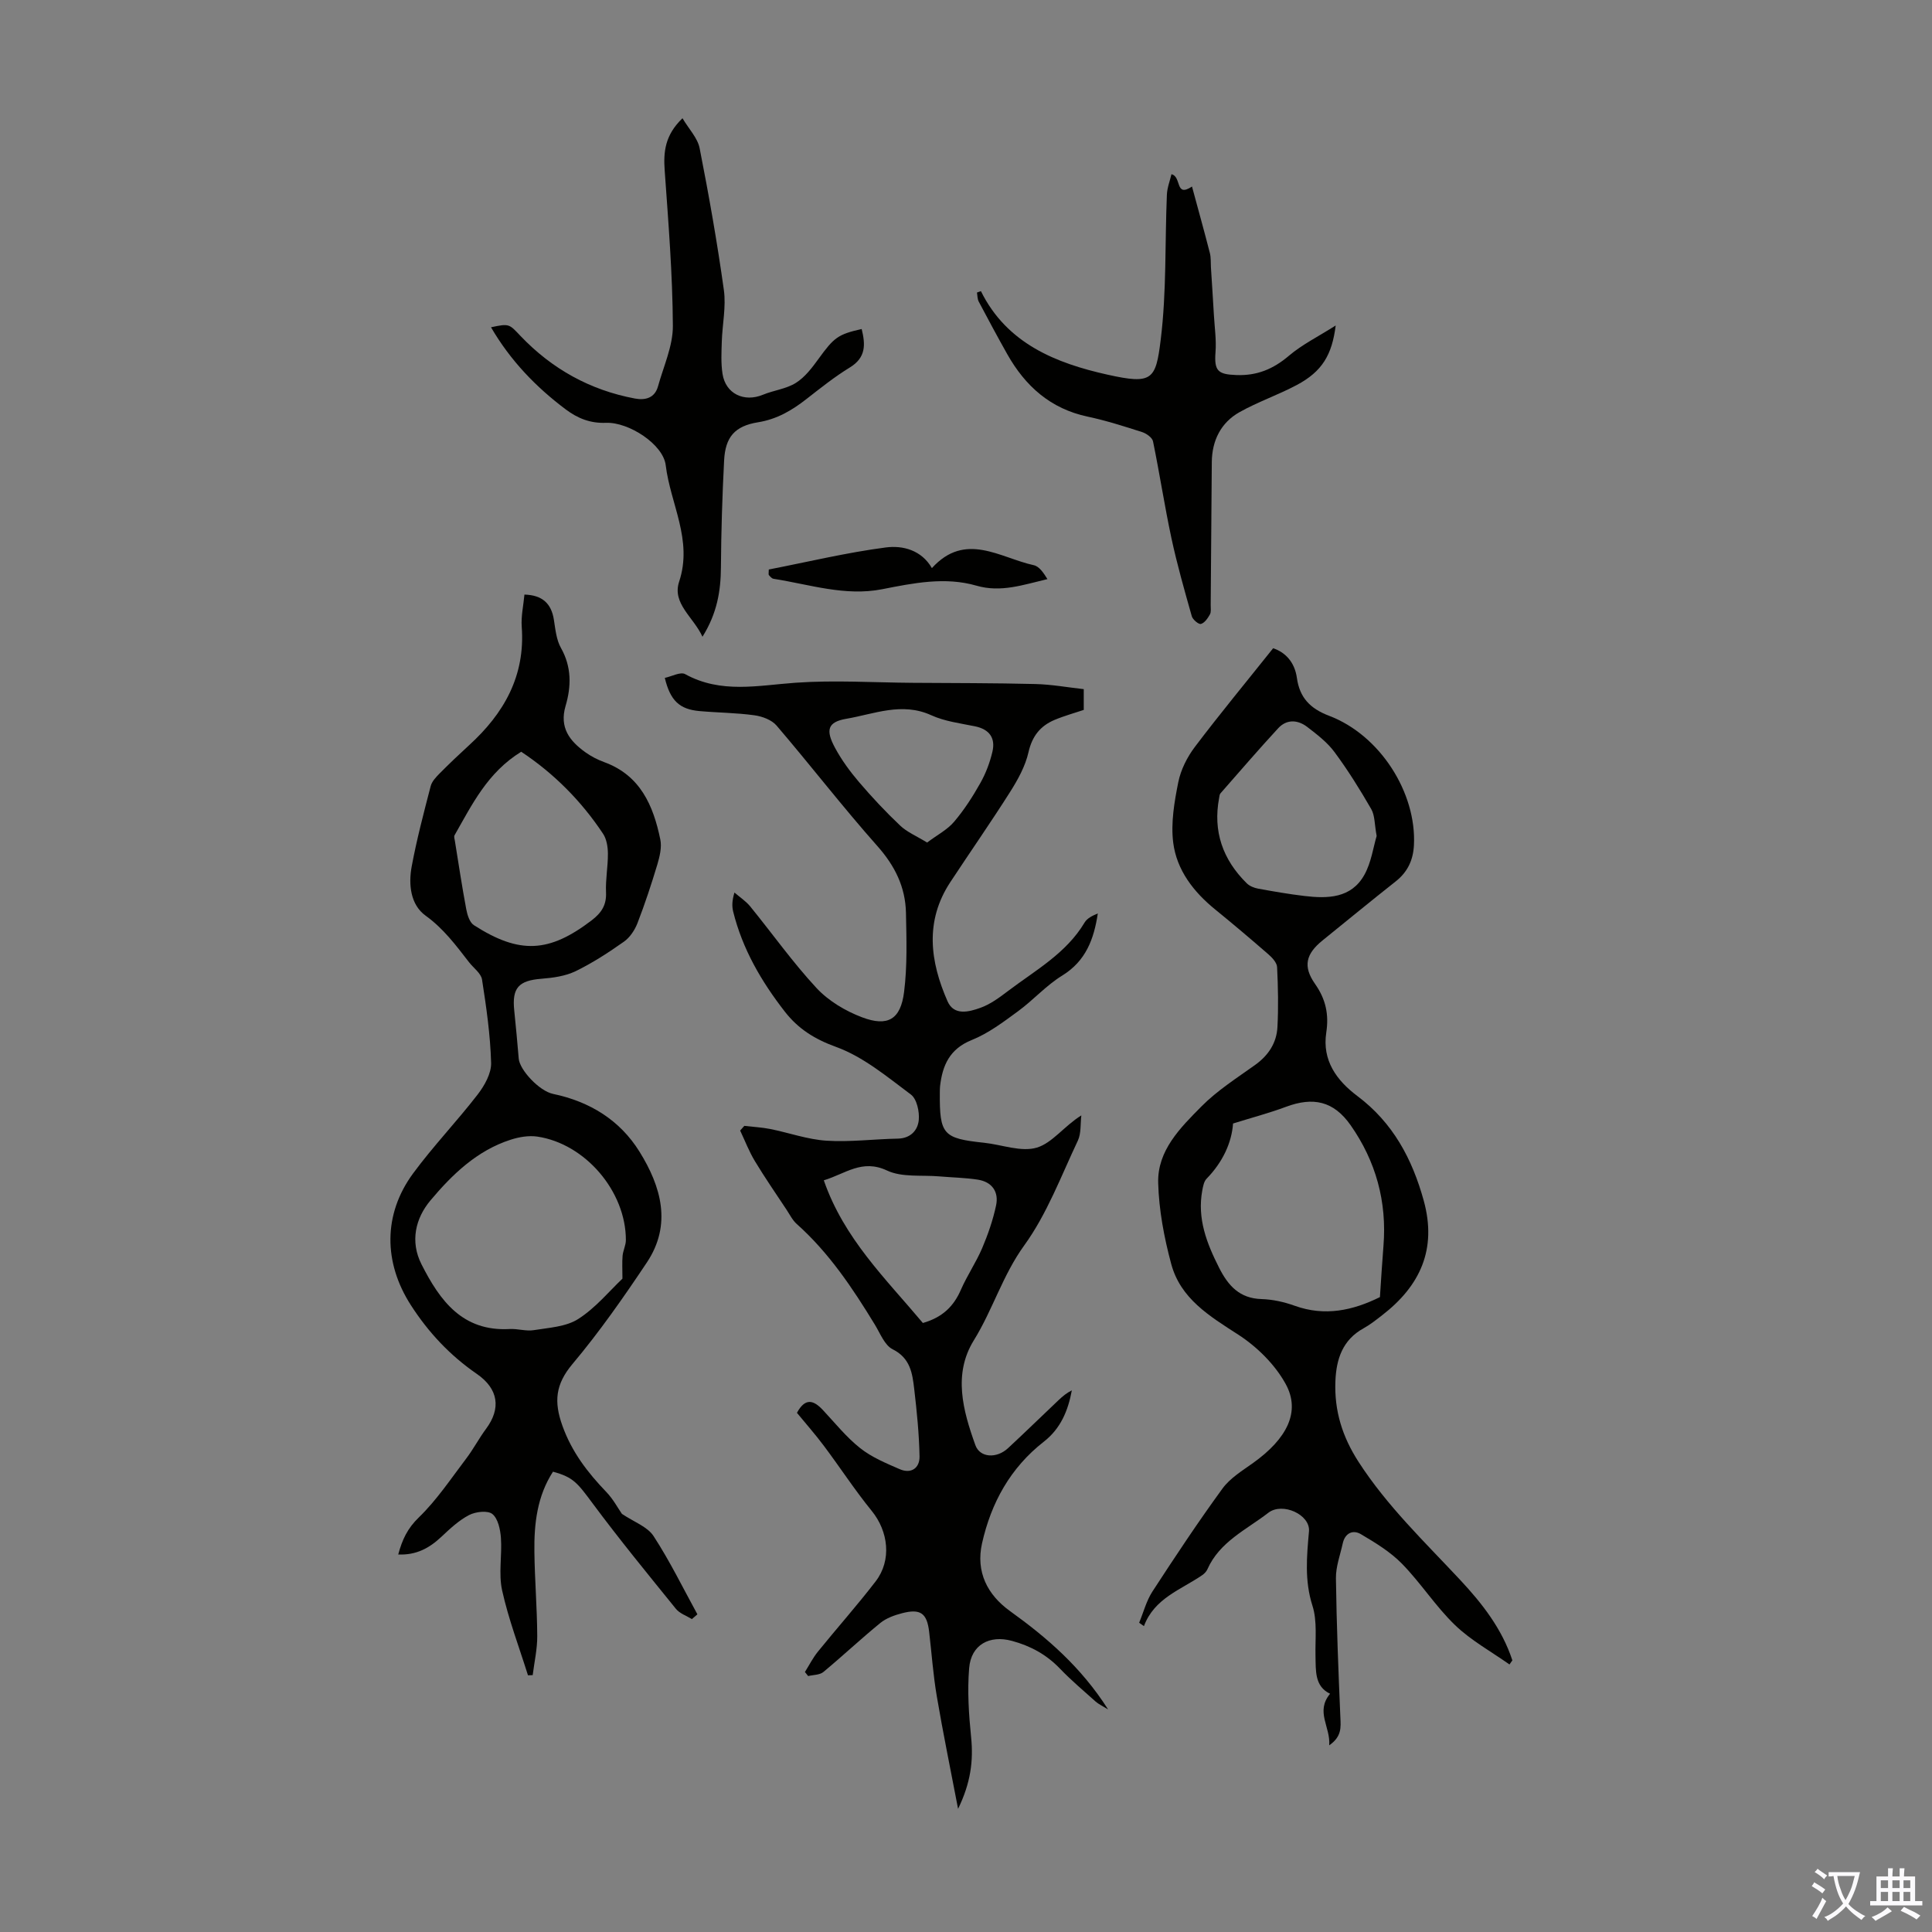
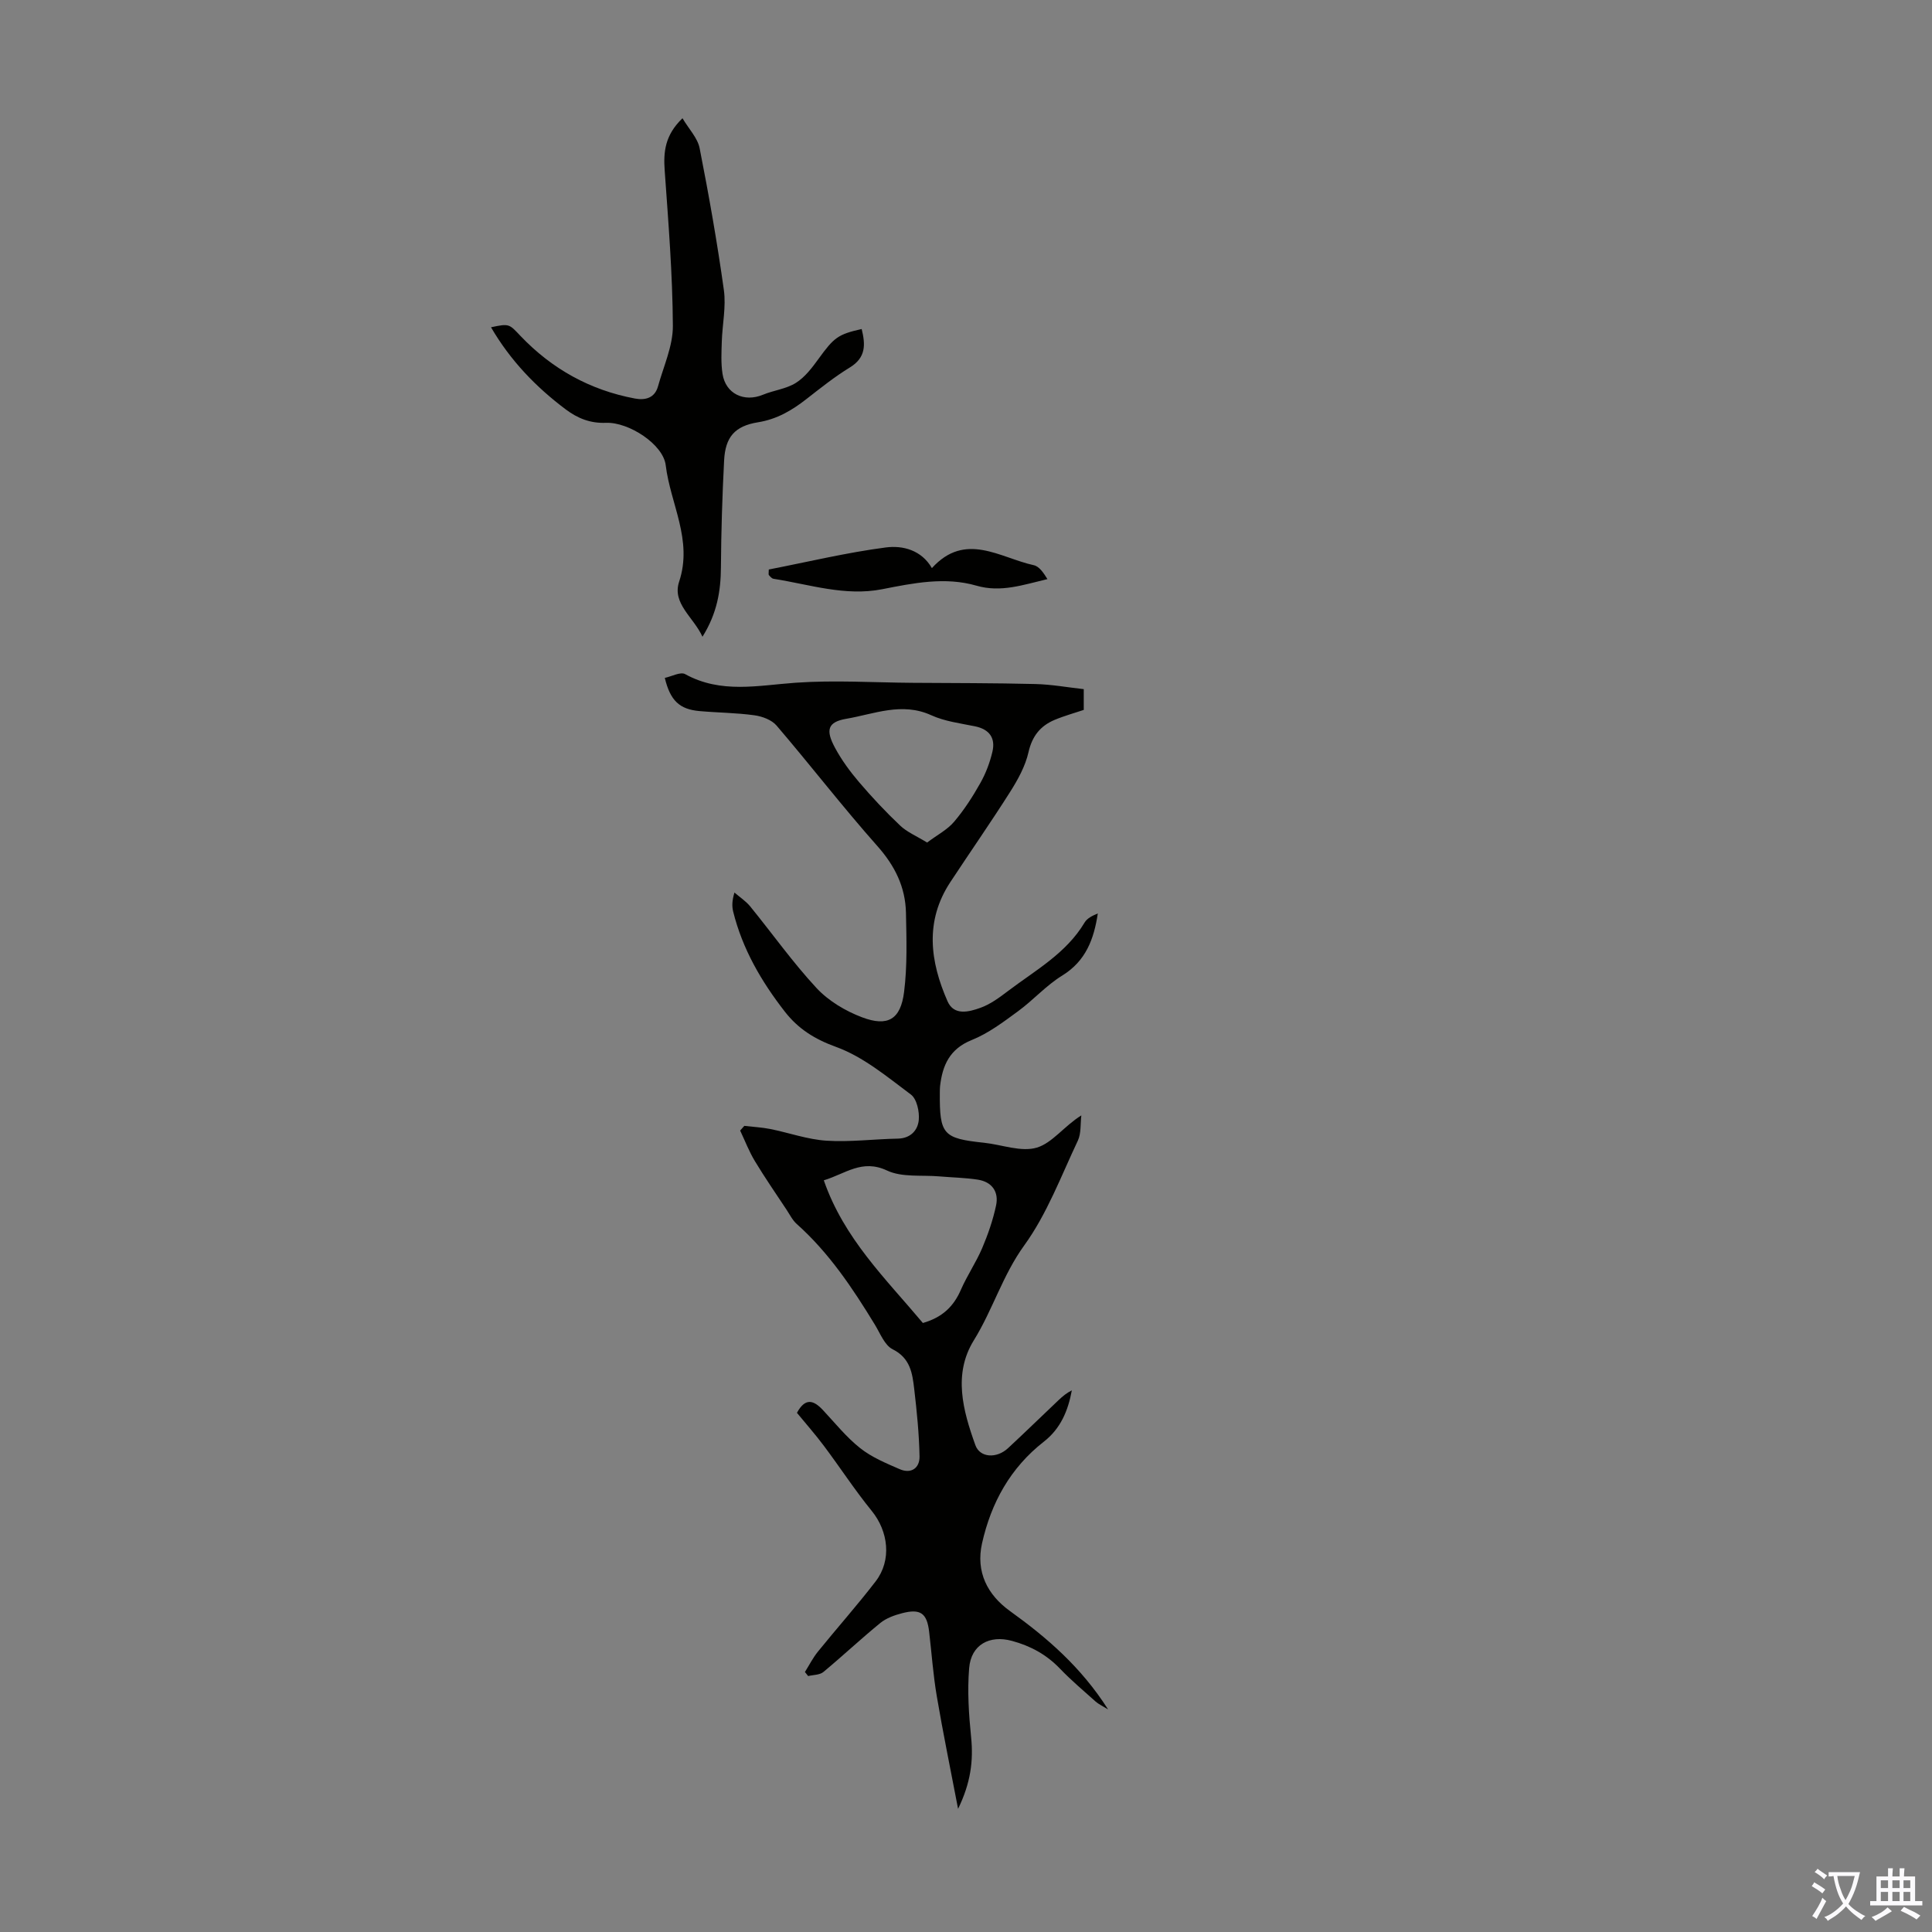
<svg xmlns="http://www.w3.org/2000/svg" enable-background="new 0 0 400 400" viewBox="0 0 400 400">
  <rect x="0" y="0" width="400" height="400" fill="#808080" stroke="none" />
  <g fill="#010100">
    <path d="m165 292.51c1.74-3.21 3.47-2.6 5.36-.59 2.52 2.69 4.86 5.63 7.73 7.9 2.38 1.89 5.34 3.12 8.17 4.35 2.41 1.05 4.17-.24 4.12-2.65-.09-4.65-.56-9.31-1.1-13.93-.38-3.25-.8-6.41-4.47-8.24-1.66-.83-2.57-3.28-3.67-5.08-4.61-7.56-9.5-14.9-16.19-20.86-.88-.79-1.44-1.95-2.11-2.96-2.21-3.34-4.49-6.64-6.56-10.07-1.2-1.99-2.04-4.2-3.04-6.31.29-.32.57-.65.86-.97 1.79.21 3.61.3 5.38.65 3.89.78 7.73 2.17 11.65 2.42 4.88.31 9.83-.34 14.75-.43 2.65-.05 4.13-1.73 4.34-3.83.17-1.74-.4-4.38-1.63-5.3-4.92-3.67-9.86-7.82-15.5-9.86-4.47-1.62-7.84-3.76-10.59-7.29-4.85-6.23-8.78-12.96-10.7-20.71-.26-1.07-.27-2.2.26-3.96 1.09.95 2.35 1.76 3.25 2.86 4.59 5.63 8.81 11.6 13.74 16.91 2.48 2.67 5.99 4.76 9.43 6.06 5.34 2.02 7.99.43 8.7-5.24.68-5.39.5-10.92.39-16.38-.11-5.32-2.27-9.72-5.9-13.81-7.2-8.11-13.83-16.72-20.89-24.97-1.01-1.18-2.97-1.91-4.6-2.13-3.76-.52-7.58-.53-11.37-.87-4.13-.37-6.04-2.16-7.17-6.87 1.43-.3 3.24-1.31 4.21-.78 7.44 4.1 15.11 2.33 22.9 1.78 8-.56 16.07-.04 24.11.02 8.49.06 16.99.04 25.48.25 3.38.08 6.75.7 10.04 1.06v4.3c-1.87.63-4.03 1.22-6.07 2.08-2.95 1.25-4.63 3.38-5.38 6.71-.65 2.85-2.17 5.61-3.76 8.13-4.01 6.33-8.3 12.48-12.42 18.74-5.32 8.08-4.19 16.44-.57 24.67 1.34 3.04 4.45 2.19 6.8 1.35 2.05-.73 3.92-2.12 5.69-3.46 5.67-4.3 12.07-7.8 15.89-14.21.52-.88 1.62-1.41 2.73-1.87-.8 5.28-2.45 9.84-7.4 12.88-3.3 2.03-5.96 5.06-9.12 7.37-3.03 2.22-6.13 4.57-9.57 5.95-4.58 1.84-6.07 5.22-6.57 9.56-.05.44-.04.89-.05 1.34-.06 8.69.66 9.48 9.19 10.38 3.67.39 7.66 1.97 10.9 1 3.2-.96 5.64-4.45 9.21-6.67-.22 1.75-.01 3.71-.72 5.22-3.48 7.35-6.39 15.19-11.1 21.69-4.47 6.17-6.52 13.33-10.44 19.66-4.33 7-2.25 14.55.32 21.7.94 2.63 4.41 2.82 6.77.62 3.53-3.27 6.97-6.64 10.47-9.95.8-.76 1.64-1.47 2.73-2.01-.77 4.19-2.31 7.91-5.79 10.62-6.92 5.4-10.91 12.63-12.8 21.05-1.32 5.9 1.1 10.65 5.77 14.01 7.69 5.53 14.75 11.61 20.33 20.38-1.26-.78-1.99-1.11-2.56-1.61-2.5-2.24-5.08-4.41-7.4-6.83-2.8-2.92-6.08-4.71-9.97-5.76-4.58-1.24-8.44.75-8.84 5.67-.39 4.73-.07 9.56.41 14.3.5 4.92-.11 9.49-2.7 14.81-1.6-8.37-3.14-15.83-4.41-23.33-.75-4.4-1.06-8.88-1.58-13.32-.45-3.85-1.78-4.85-5.61-3.85-1.58.41-3.26 1.01-4.5 2.02-4.02 3.28-7.8 6.84-11.79 10.15-.76.63-2.09.58-3.15.84-.22-.28-.45-.56-.67-.84.89-1.42 1.66-2.95 2.71-4.24 3.94-4.87 8.12-9.56 11.93-14.52 3.37-4.38 2.65-10.35-.82-14.61-3.5-4.3-6.53-8.97-9.86-13.41-1.8-2.41-3.79-4.66-5.61-6.88zm26.07-18.6c4.07-1.16 6.38-3.46 7.86-6.85 1.29-2.96 3.15-5.68 4.42-8.65 1.21-2.85 2.24-5.83 2.88-8.85.59-2.79-.83-4.86-3.76-5.32-2.63-.41-5.32-.45-7.98-.68-3.65-.32-7.73.25-10.85-1.22-5.18-2.43-8.59.68-13.08 2.03 4.18 12.09 12.88 20.43 20.51 29.54zm.88-99.47c2.14-1.61 4.21-2.67 5.59-4.31 2.08-2.45 3.85-5.2 5.43-8.01 1.13-2 1.97-4.24 2.5-6.48.67-2.85-.63-4.66-3.63-5.27-3.05-.62-6.25-1.02-9.04-2.29-6.07-2.77-11.82-.25-17.55.73-3.94.67-4.35 2.36-2.35 6.05 1.36 2.52 3.1 4.89 4.96 7.07 2.68 3.14 5.51 6.16 8.5 8.99 1.41 1.35 3.34 2.14 5.59 3.52z" />
-     <path d="m263.59 134.21c2.43.81 4.45 2.78 4.92 6.16.56 4 2.67 6.31 6.65 7.82 10.6 4.02 18.14 15.97 17.58 26.8-.16 3.09-1.31 5.55-3.78 7.5-5.1 4.02-10.11 8.15-15.16 12.23-3.39 2.75-4.11 5.32-1.54 8.98 2.24 3.19 2.9 6.33 2.33 10.08-.88 5.77 2.13 9.91 6.45 13.15 7.34 5.51 11.34 12.98 13.73 21.65 2.77 10.06-.74 17.65-8.62 23.73-1.24.96-2.48 1.95-3.84 2.7-4.35 2.4-5.65 6.37-5.83 10.96-.24 6.11 1.42 11.48 4.81 16.72 5.9 9.13 13.66 16.53 20.98 24.37 4.61 4.93 8.71 10.18 10.85 16.7-.2.28-.4.57-.6.85-3.79-2.68-7.96-4.96-11.27-8.15-4.01-3.86-7.06-8.69-10.96-12.68-2.42-2.48-5.52-4.37-8.54-6.15-1.66-.98-3.29-.21-3.75 1.92-.53 2.4-1.44 4.81-1.41 7.21.13 9.61.51 19.21.92 28.81.09 2.05.31 3.96-2.31 5.78.3-3.83-2.91-6.94.18-10.68-3.21-1.52-2.95-4.73-3.02-7.87-.08-3.47.39-7.16-.63-10.35-1.66-5.2-1.18-10.2-.72-15.41.3-3.45-5.49-6.09-8.41-3.84-4.54 3.51-10.09 5.99-12.62 11.7-.21.48-.65.93-1.09 1.23-4.41 3.03-9.88 4.74-12.05 10.54-.33-.23-.66-.46-.99-.7.9-2.16 1.49-4.52 2.74-6.45 4.69-7.21 9.45-14.39 14.51-21.33 1.58-2.17 4.12-3.71 6.37-5.32 6.99-5.01 9.87-10.6 6.71-16.34-2.21-4.02-5.93-7.7-9.82-10.21-5.95-3.84-11.95-7.44-13.88-14.66-1.46-5.44-2.54-11.13-2.69-16.74-.19-6.74 4.61-11.45 8.96-15.85 3.28-3.31 7.32-5.87 11.14-8.61 2.74-1.97 4.42-4.55 4.59-7.82.22-4.12.13-8.27-.07-12.39-.04-.91-.97-1.94-1.75-2.62-3.63-3.16-7.3-6.27-11.04-9.31-4.5-3.65-8-8.17-8.72-13.87-.51-4.07.23-8.41 1.05-12.5.52-2.58 1.84-5.21 3.45-7.33 5.18-6.85 10.65-13.46 16.19-20.41zm22.11 134.34c.25-3.72.45-7.16.73-10.59.74-9.15-1.57-17.54-6.8-25-3.52-5.02-7.76-5.9-13.37-3.81-3.45 1.29-7.03 2.23-10.97 3.46-.28 3.98-2.15 8.02-5.48 11.43-.55.56-.73 1.58-.89 2.42-1.08 5.83.92 10.96 3.49 16.03 1.88 3.71 4.23 6.34 8.79 6.47 2.31.07 4.69.6 6.87 1.39 6.24 2.24 12.04.97 17.63-1.8zm-.68-95.47c-.45-2.4-.35-4.23-1.12-5.57-2.34-4.06-4.83-8.06-7.62-11.82-1.49-2.01-3.6-3.62-5.61-5.17-1.97-1.52-4.27-1.66-6.04.26-4.07 4.41-7.98 8.96-11.94 13.47-.2.22-.22.62-.28.94-1.32 6.94.76 12.8 5.72 17.69.58.57 1.51.95 2.33 1.1 3.18.58 6.38 1.14 9.59 1.52 4.83.58 9.71.49 12.42-4.36 1.44-2.57 1.85-5.73 2.55-8.06z" />
-     <path d="m109.31 346.85c-1.83-5.84-4.03-11.61-5.35-17.57-.77-3.48.01-7.27-.25-10.9-.13-1.73-.6-3.97-1.77-4.92-.97-.78-3.45-.49-4.81.21-2.13 1.1-3.97 2.84-5.75 4.51-2.47 2.32-5.17 3.82-8.93 3.66.82-3.06 1.91-5.4 4.25-7.66 3.73-3.61 6.66-8.04 9.83-12.21 1.48-1.95 2.63-4.16 4.09-6.13 3.15-4.23 2.6-8.29-1.93-11.41-5.53-3.81-9.99-8.57-13.61-14.19-5.7-8.84-5.77-18.84.44-27.29 4.17-5.66 9.07-10.77 13.37-16.34 1.43-1.85 2.85-4.38 2.79-6.55-.16-5.77-.99-11.54-1.88-17.25-.2-1.3-1.76-2.39-2.69-3.59-2.7-3.48-5.26-6.95-8.99-9.64-3.14-2.26-3.58-6.47-2.88-10.21 1.04-5.59 2.5-11.11 3.93-16.62.26-.99 1.13-1.89 1.89-2.66 1.97-1.99 4-3.91 6.06-5.8 7.22-6.58 11.65-14.34 10.9-24.51-.16-2.18.35-4.41.56-6.68 3.72.11 5.57 1.85 6.1 5.23.31 1.98.51 4.14 1.46 5.82 2.22 3.93 2.15 7.96.96 11.99-1.33 4.52.85 7.29 4.14 9.64 1.17.83 2.5 1.52 3.85 2.01 7.49 2.73 10.17 8.99 11.62 16.01.34 1.63-.13 3.54-.62 5.2-1.23 4.09-2.57 8.15-4.11 12.13-.56 1.44-1.57 2.97-2.81 3.84-3.19 2.25-6.51 4.41-10.01 6.11-2.11 1.02-4.66 1.37-7.05 1.56-4.73.37-6.14 1.88-5.64 6.59.35 3.32.64 6.64.93 9.97.2 2.31 4.23 6.68 7.1 7.28 7.61 1.59 13.84 5.43 17.9 11.96 4.48 7.21 6.76 15.1 1.52 22.95-4.82 7.22-9.82 14.38-15.4 21.02-3.51 4.18-3.87 7.76-2.09 12.75 1.96 5.48 5.23 9.71 9.12 13.76 1.41 1.47 2.4 3.35 3.21 4.51 2.48 1.67 5.28 2.64 6.56 4.61 3.37 5.17 6.09 10.76 9.07 16.19-.38.33-.77.66-1.15.99-1.11-.7-2.52-1.16-3.3-2.13-5.83-7.2-11.7-14.37-17.22-21.8-3.19-4.3-4.04-5.46-8.23-6.59-3.27 5.04-3.93 10.76-3.85 16.58.07 5.82.56 11.63.59 17.44.02 2.7-.61 5.4-.94 8.1-.31.02-.64.02-.98.03zm19.56-82.12c0-1.97-.09-3.36.03-4.74.1-1.09.68-2.16.68-3.24.02-10.05-8.38-19.95-18.33-21.43-1.78-.26-3.78.08-5.51.64-6.99 2.24-12.13 7.22-16.64 12.6-3.05 3.65-4.25 8.44-1.83 13.21 3.81 7.52 8.48 13.94 18.27 13.39 1.66-.09 3.39.5 5 .23 3.14-.51 6.67-.69 9.2-2.32 3.6-2.31 6.45-5.8 9.13-8.34zm-20.96-109.09c-7.01 4.32-10.19 10.97-13.8 17.29-.16.29 0 .79.07 1.18.76 4.71 1.47 9.43 2.35 14.12.22 1.19.7 2.75 1.59 3.32 9.47 6.08 15.58 5.7 24.36-.99 2.04-1.56 3.11-3.17 2.99-5.81-.12-2.66.41-5.35.39-8.02-.01-1.38-.26-2.98-.99-4.09-4.55-6.87-10.29-12.58-16.96-17z" />
    <path d="m141.3 24.48c1.32 2.23 3.13 4.08 3.55 6.2 1.92 9.75 3.65 19.54 5.02 29.38.48 3.47-.32 7.1-.43 10.66-.07 2.23-.19 4.5.15 6.68.64 4.13 4.46 5.94 8.36 4.33 2.24-.93 4.83-1.2 6.83-2.46 1.88-1.18 3.36-3.14 4.7-4.99 3.18-4.38 3.99-5.06 8.92-6.16.78 3.17.94 5.89-2.45 7.96-3.14 1.92-6.04 4.24-8.95 6.51-3.02 2.36-6.11 4.2-10.07 4.84-4.85.78-6.76 3.1-7.01 7.89-.38 7.36-.61 14.74-.66 22.12-.03 4.91-.79 9.54-3.82 14.39-1.84-4.06-6.34-6.86-4.83-11.41 2.86-8.62-1.82-16.1-2.78-24.1-.52-4.34-7.67-8.96-12.35-8.78-3.26.13-5.85-.91-8.34-2.77-6.23-4.67-11.5-10.17-15.48-17.01 3.82-.83 3.77-.66 6.1 1.79 6.5 6.82 14.39 11.22 23.69 12.96 2.14.4 4.1-.09 4.78-2.51 1.15-4.16 3.1-8.36 3.08-12.53-.06-10.71-.93-21.43-1.69-32.13-.28-3.87.02-7.33 3.68-10.86z" />
-     <path d="m203.09 60.28c5.37 10.89 15.61 14.93 26.21 17.29 9.29 2.07 9.99 1.07 11.01-7.22 1.23-9.91.86-20.01 1.28-30.03.06-1.44.62-2.86.95-4.25 2.16.51.69 4.9 4.25 2.55 1.28 4.74 2.54 9.24 3.7 13.77.24.94.16 1.97.22 2.96.21 3.32.43 6.64.62 9.96.15 2.53.52 5.08.33 7.58-.3 3.91.49 4.62 4.31 4.76 4.3.16 7.64-1.24 10.88-3.99 2.74-2.33 6.07-3.97 9.69-6.27-.76 6.07-2.78 9.51-8.05 12.32-3.9 2.07-8.07 3.49-11.86 5.62-3.84 2.16-5.7 5.86-5.74 10.35-.08 9.85-.15 19.7-.23 29.55-.01.67.13 1.45-.16 1.98-.44.79-1.1 1.76-1.86 1.97-.47.13-1.69-.89-1.89-1.59-1.52-5.36-3.05-10.74-4.22-16.18-1.42-6.64-2.44-13.37-3.81-20.03-.16-.78-1.36-1.63-2.25-1.92-3.72-1.19-7.47-2.39-11.28-3.2-7.69-1.63-12.9-6.3-16.64-12.92-2.03-3.6-3.98-7.24-5.91-10.89-.29-.54-.26-1.25-.37-1.88.27-.09.54-.19.82-.29z" />
    <path d="m159.17 117.91c8.11-1.58 16.13-3.51 24.25-4.57 3.48-.45 7.36.54 9.52 4.28 6.92-7.63 14.09-2.13 21.1-.6 1.14.25 2.04 1.62 2.82 2.88-5.05 1.18-9.62 2.82-14.68 1.36-6.5-1.88-13.03-.55-19.53.73-7.68 1.51-15.05-.99-22.51-2.16-.36-.06-.69-.47-.96-.78-.1-.13-.01-.43-.01-1.14z" />
  </g>
  <path d="m377.9 391.2c-.2.3-.4.5-.6.8-.7-.6-1.4-1-2.2-1.5.2-.3.4-.5.5-.8.6.4 1.4.8 2.3 1.5zm-1.8 6.1c-.2-.2-.5-.4-.9-.6.4-.6.8-1.2 1.2-1.9s.7-1.3.9-1.9c.3.3.5.5.8.7-.7 1.3-1.4 2.6-2 3.7zm2.2-9c-.3.3-.5.5-.6.8-.6-.6-1.3-1.1-2-1.5.3-.3.5-.5.6-.7.6.5 1.3.9 2 1.4zm.3.2v-.9h2 4.5c-.3 1.3-.6 2.5-1 3.6s-.9 2.1-1.4 3c.4.5 1 1 1.6 1.4s1.2.8 1.9 1.1c-.3.2-.5.4-.8.8-.4-.3-1-.7-1.6-1.2s-1.2-1.1-1.6-1.6c-.5.6-1.1 1.1-1.7 1.6s-1.4.9-2.1 1.4c-.1-.3-.3-.5-.7-.8.6-.2 1.2-.5 1.9-1s1.4-1.1 2-1.8c-.5-.8-.9-1.6-1.2-2.5s-.6-2-.8-3.2c-.4.1-.7.1-1 .1zm2.5 2.7c.3 1 .7 1.7 1 2.2.3-.5.6-1.1 1-2s.6-1.9.9-3h-3.2-.4c.1.9.3 1.8.7 2.8z" fill="#fbfafc" />
  <path d="m396.5 388.5v1.5 3.6h1.5v.9c-.4 0-1 0-1.7 0h-7.9c-.5 0-.9 0-1.2 0v-.9h1.3v-3.5c0-.7 0-1.2 0-1.6h2.4c0-.8 0-1.4 0-1.7h1c0 .3-.1.8-.1 1.7h1.5c0-.8 0-1.4 0-1.7h1c0 .3-.1.9-.1 1.7zm-8.2 9.2c-.2-.3-.5-.5-.8-.8.8-.3 1.4-.6 1.9-.9s1-.7 1.4-1.1c.3.3.6.5.9.8-1.6 1-2.8 1.6-3.4 2zm2.6-6.8v-1.6h-1.5v1.6zm0 2.7v-1.9h-1.5v1.9zm2.4-2.7v-1.6h-1.5v1.6zm0 2.7v-1.9h-1.5v1.9zm.2 2 .7-.8c.4.2.9.5 1.6.8s1.3.7 1.8 1c-.3.3-.5.5-.8.8-.4-.3-1.5-1-3.3-1.8zm2-4.7v-1.6h-1.4v1.6zm0 2.7v-1.9h-1.4v1.9z" fill="#fbfafc" />
</svg>